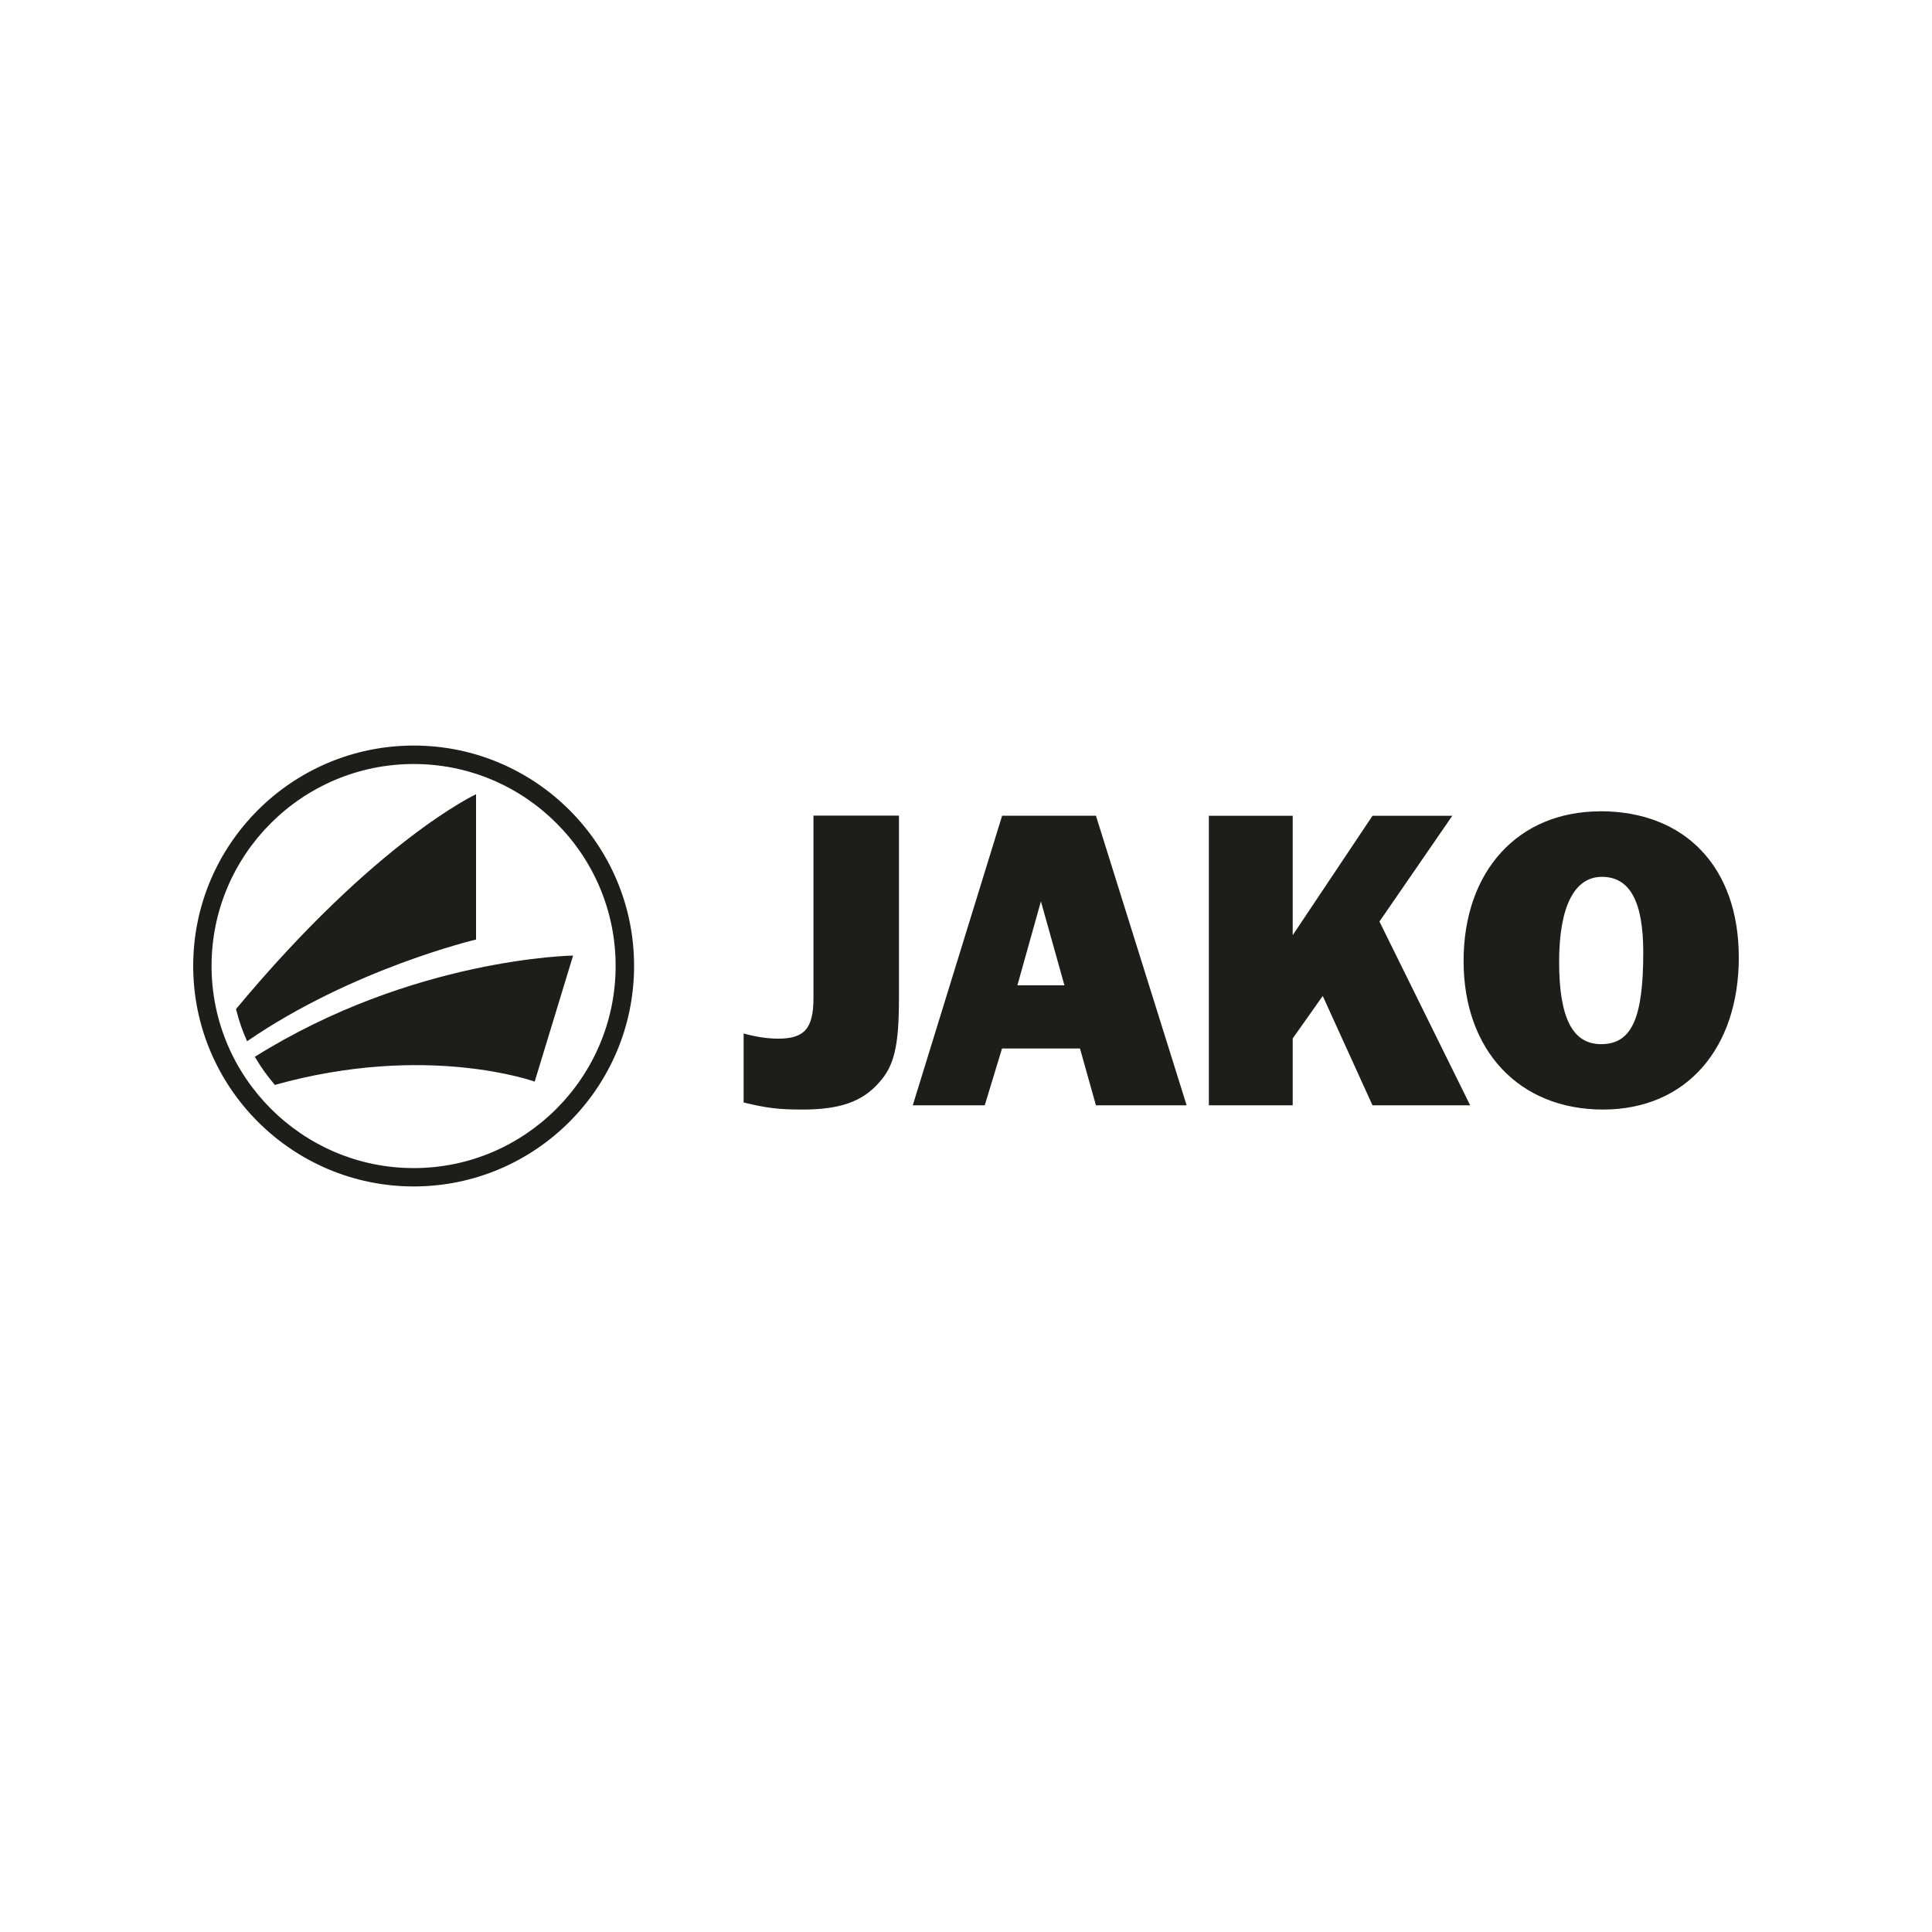
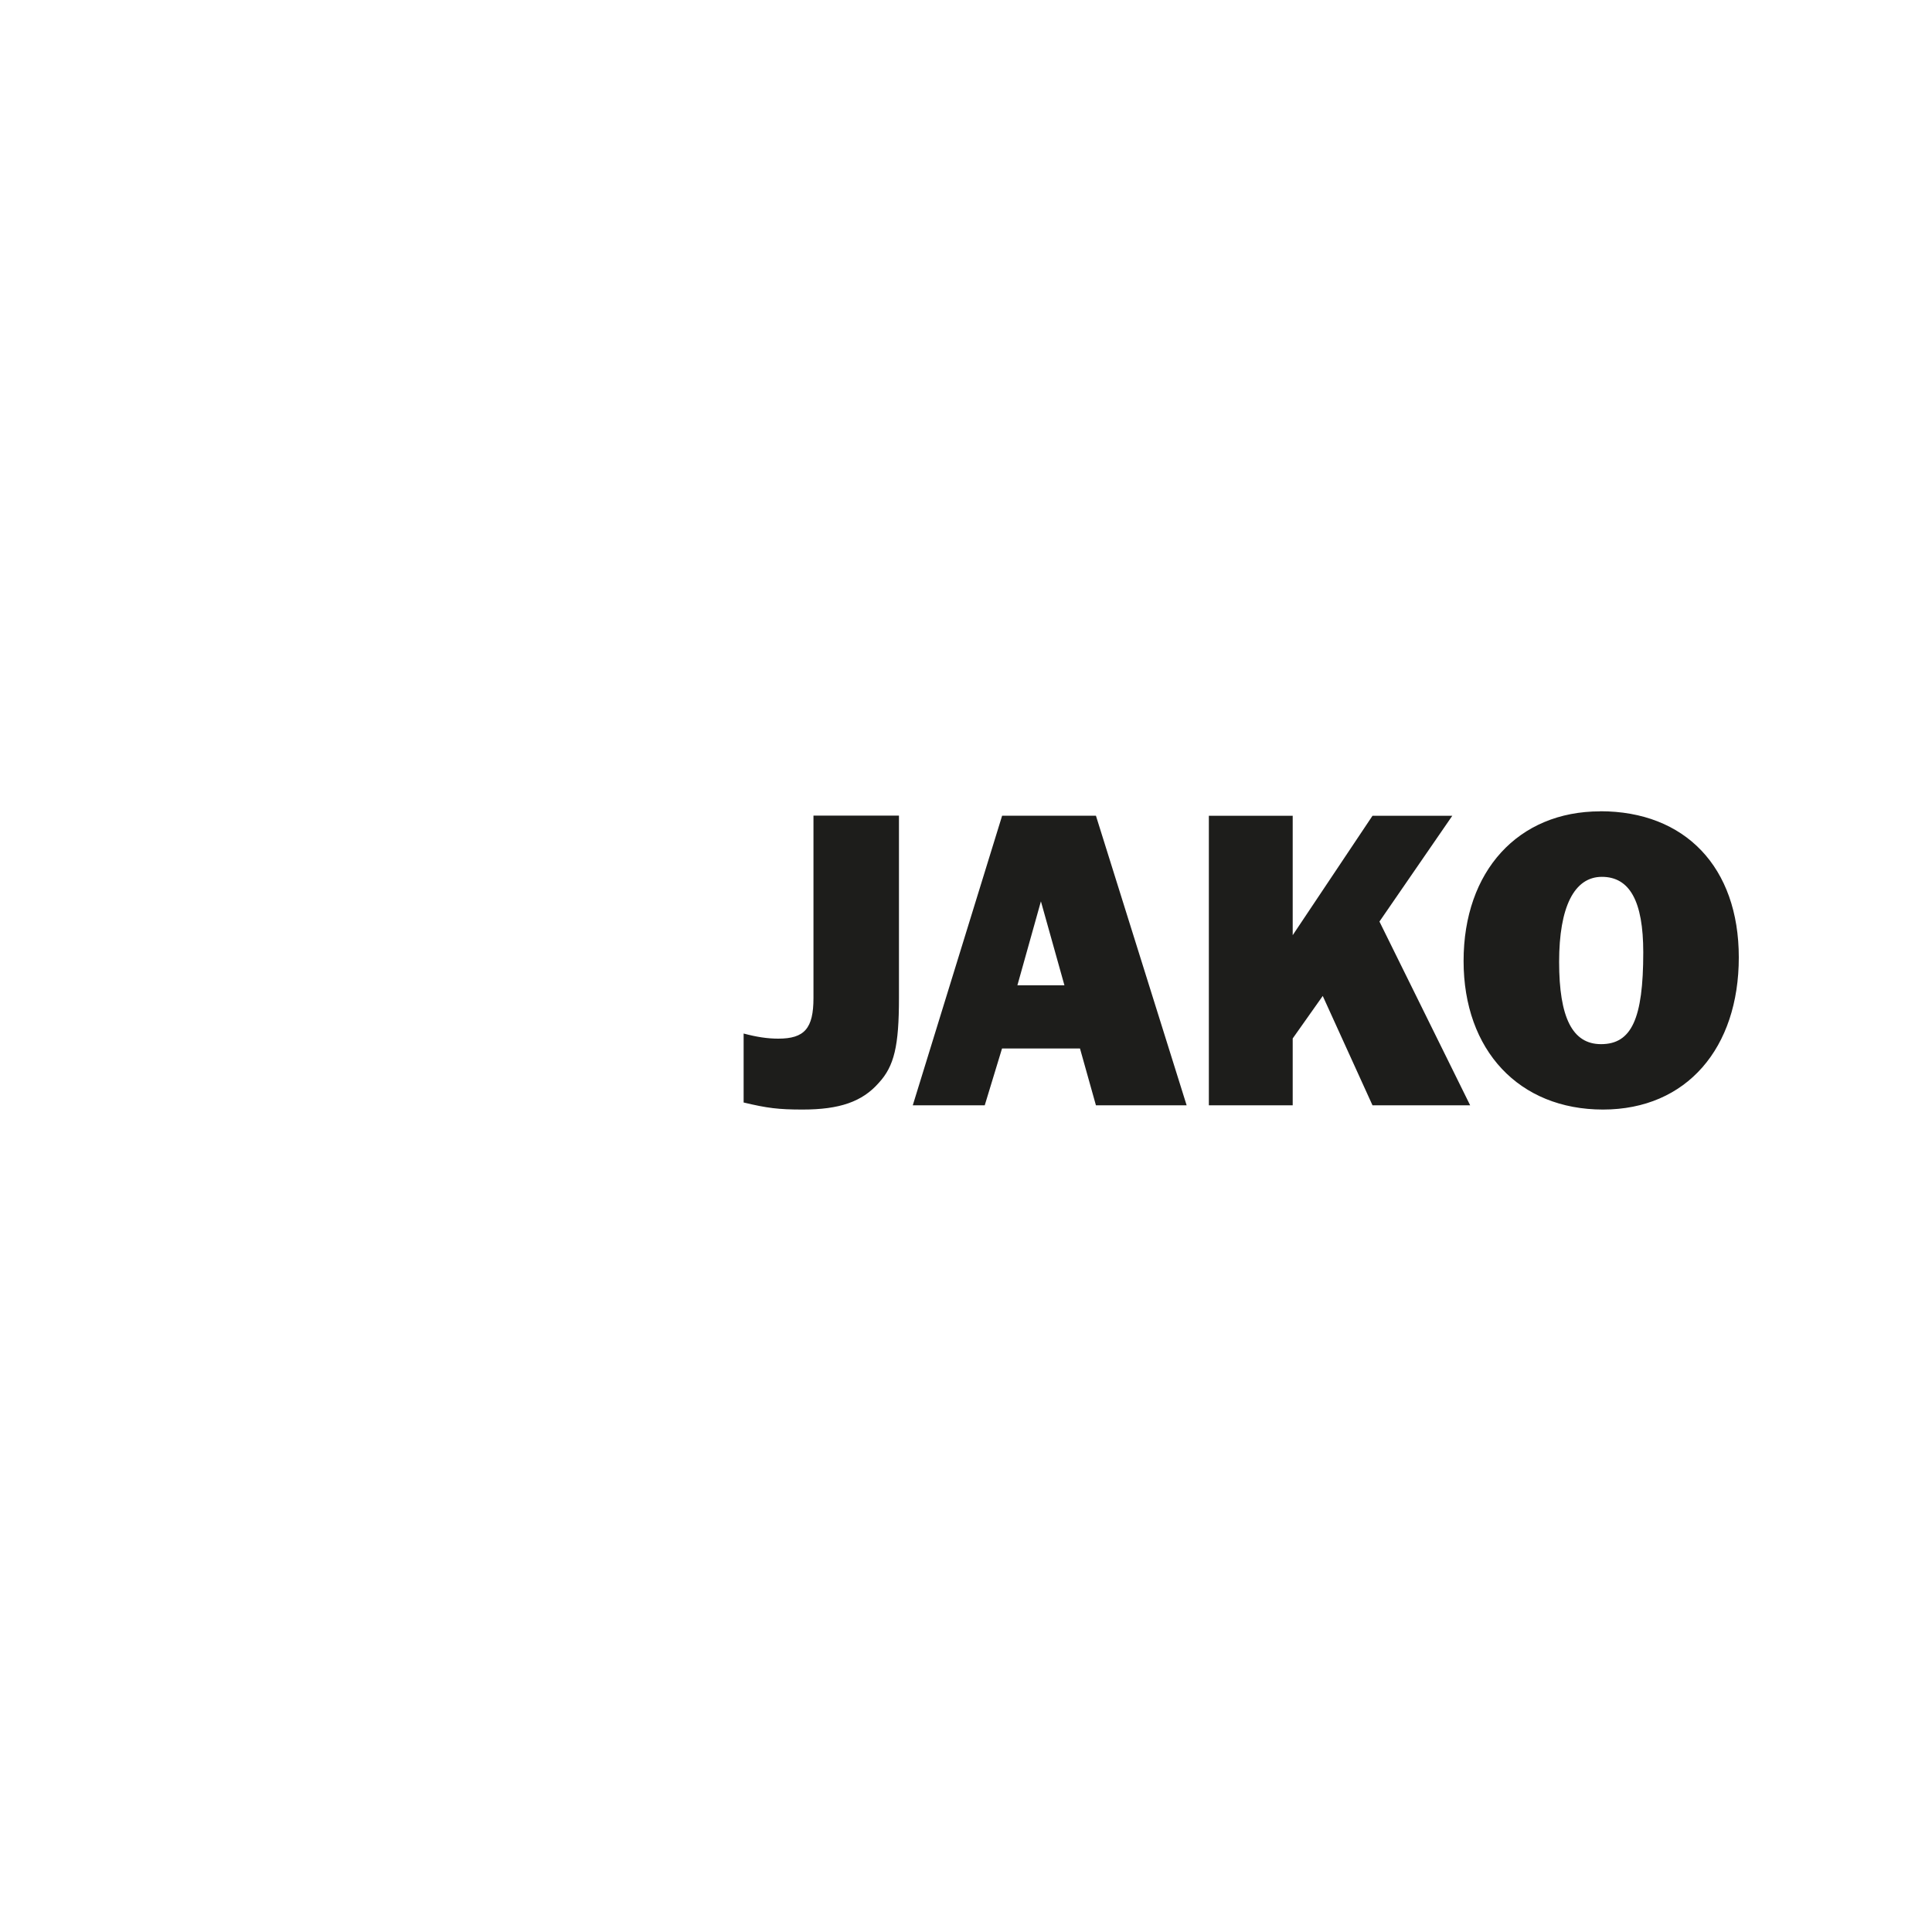
<svg xmlns="http://www.w3.org/2000/svg" id="Ebene_1" viewBox="0 0 200 200">
  <path id="path2829" d="M165.66,83.99c-8.5,0-14.15,6.18-14.15,15.49,0,9.26,5.75,15.38,14.43,15.38s14.06-6.39,14.06-15.75-5.58-15.13-14.34-15.13ZM84.21,84.44v18.88c0,3.15-.94,4.2-3.64,4.2-1.12,0-2.24-.17-3.59-.53v7.14c2.43.58,3.59.73,6.11.73,3.82,0,6.16-.81,7.87-2.75,1.62-1.75,2.1-3.85,2.1-8.8v-18.88h-8.85ZM103.74,84.44l-9.25,29.98h7.45l1.79-5.88h8.07l1.65,5.88h9.39l-9.39-29.98h-9.72ZM125.14,84.44v29.98h8.68v-6.92l3.11-4.4,5.15,11.32h10.11l-9.39-19.02,7.54-10.95h-8.26l-8.26,12.36v-12.36h-8.68ZM165.82,90.77c2.88,0,4.29,2.51,4.29,7.82,0,6.88-1.22,9.5-4.37,9.5-2.97,0-4.34-2.76-4.34-8.52,0-5.66,1.55-8.8,4.43-8.8ZM107.75,93.29l2.44,8.71h-4.87l2.44-8.71Z" style="fill:#1d1d1b;" />
-   <path id="path2845" d="M42.83,77.18c-12.59,0-22.83,10.22-22.83,22.81,0,12.59,10.25,22.83,22.83,22.83,12.59,0,22.81-10.25,22.81-22.83,0-12.59-10.22-22.81-22.81-22.81ZM42.83,79.09c11.53,0,20.9,9.37,20.9,20.9,0,11.53-9.37,20.93-20.9,20.93s-20.93-9.4-20.93-20.93,9.39-20.9,20.93-20.9ZM49.28,82.22s-10.32,4.77-24.85,22.24c.37,1.41.62,2.13,1.15,3.33,10.93-7.52,23.7-10.53,23.7-10.53,0,0,0-15.04,0-15.04ZM59.33,98.92s-16.59.23-32.95,10.48c.78,1.31,1.22,1.87,2.07,2.91,15.72-4.4,26.9-.34,26.9-.34,0,0,3.98-13.06,3.98-13.06Z" style="fill:#1d1d1b;" />
</svg>